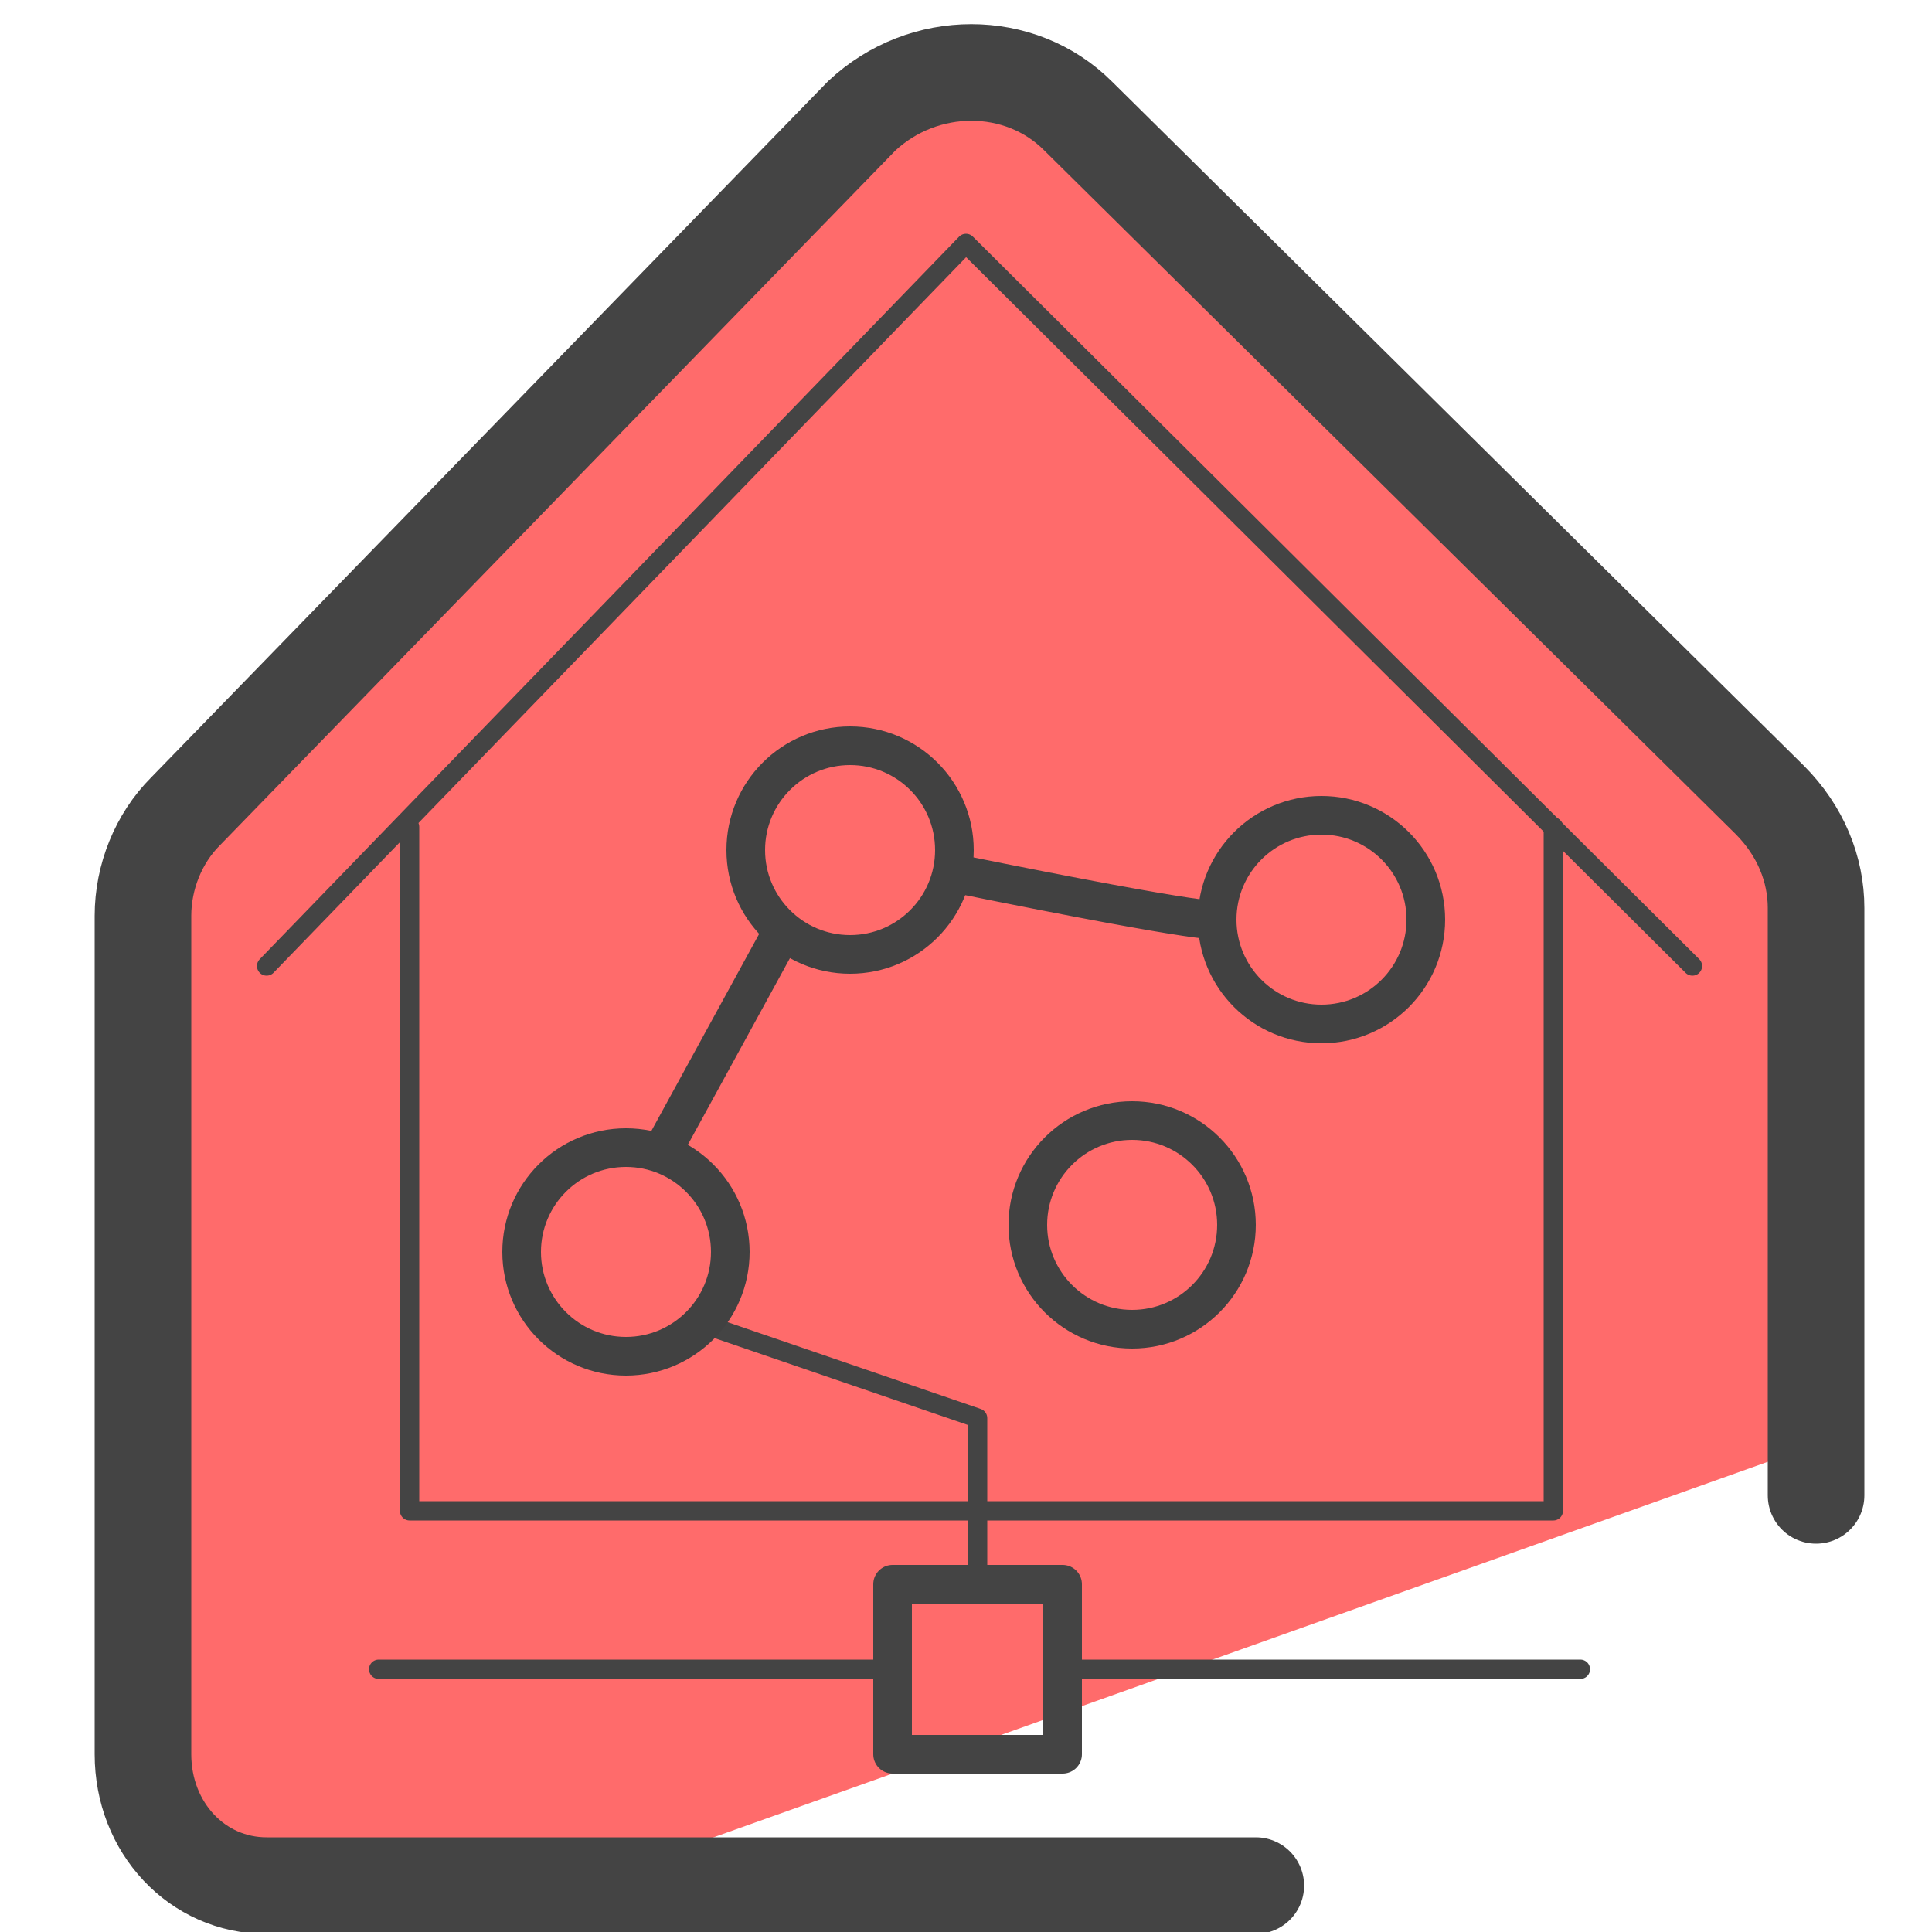
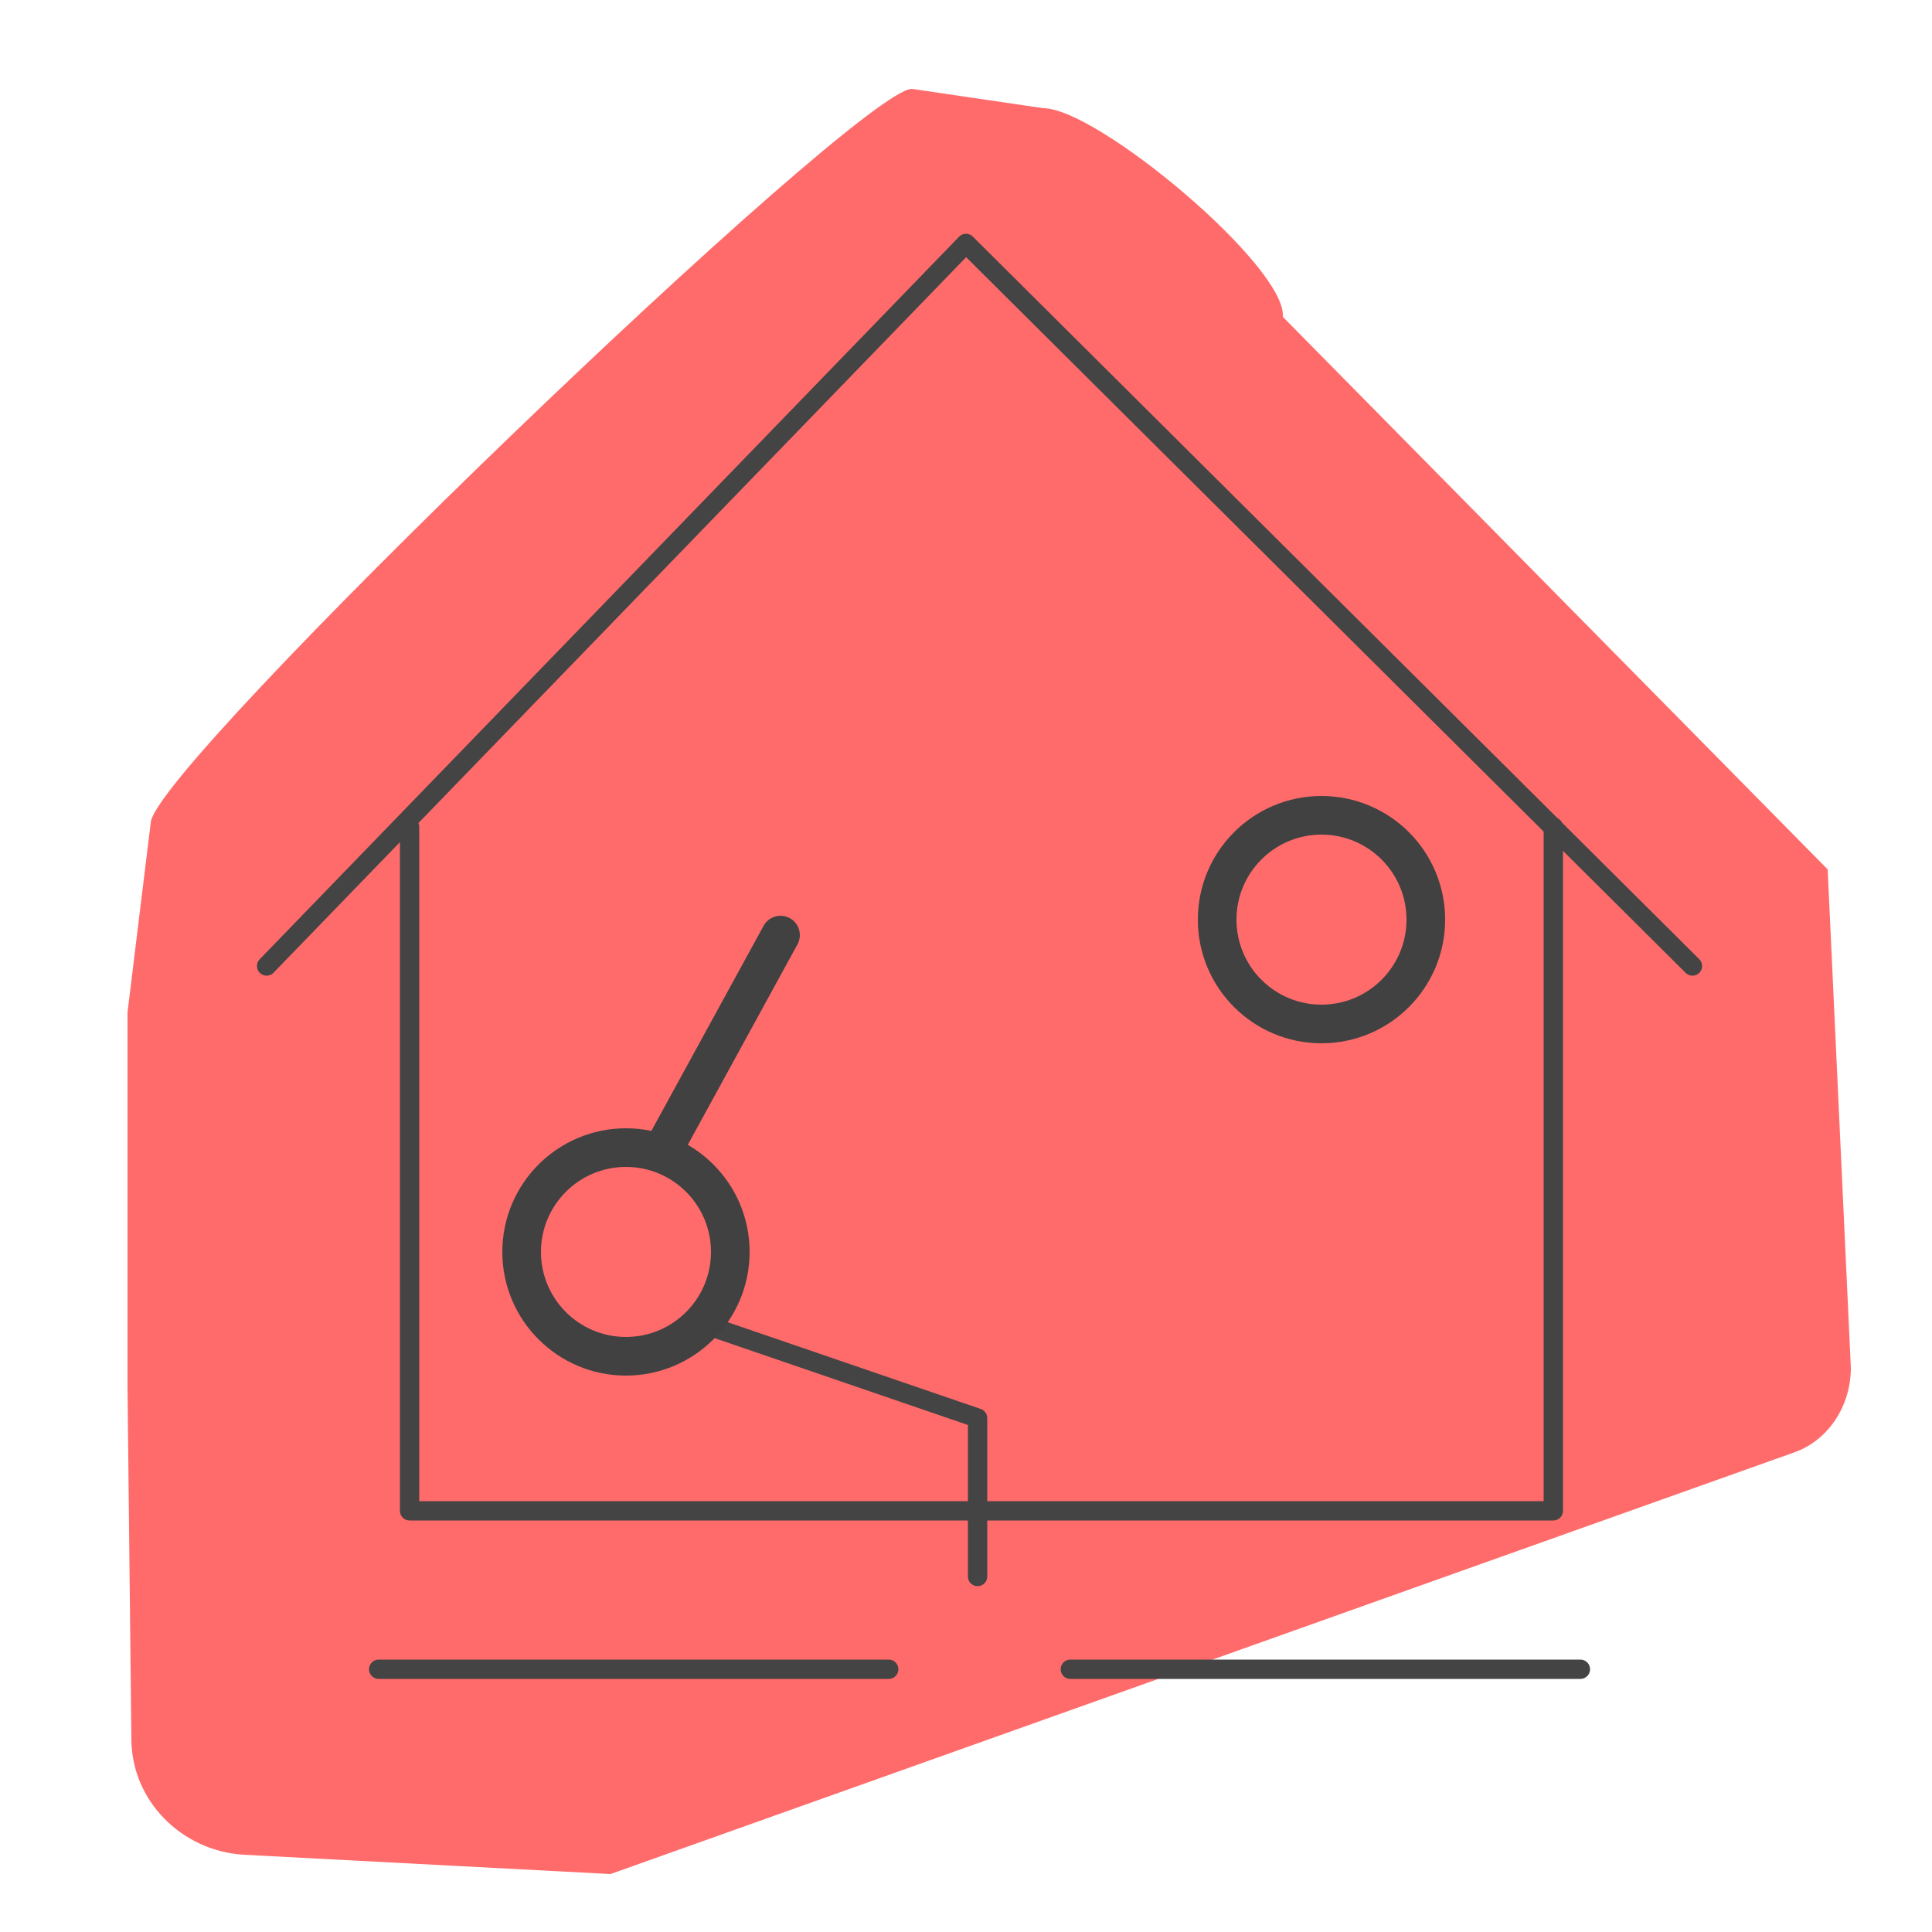
<svg xmlns="http://www.w3.org/2000/svg" id="Layer_1" x="0" y="0" version="1.1" viewBox="0 0 50 50" xml:space="preserve">
  <style>.st2,.st4{fill:none;stroke-linecap:round;stroke-linejoin:round;stroke-miterlimit:10}.st2{stroke-width:.5;stroke:#444}.st4{stroke:#414141}</style>
  <path fill="#ff6b6b" d="M27 2.8l-3.4-.5c-1.4 0-19.7 17.6-19.7 19l-.6 4.9v9.7l.1 9.1c0 1.6 1.3 2.9 2.9 3l9.5.5 30.6-10.9c.9-.3 1.5-1.2 1.5-2.2l-.6-12.9-7-7.1-7.1-7.2c.1-1.3-4.8-5.4-6.2-5.4z" />
-   <path fill="none" stroke="#444" stroke-linecap="round" stroke-linejoin="round" stroke-miterlimit="10" stroke-width="2.5" d="M47 38.7V23.5c0-1-.4-2-1.2-2.8L27.9 3c-1.5-1.5-4-1.5-5.6 0L4.8 21c-.7.7-1.1 1.7-1.1 2.7v21.7c0 1.9 1.4 3.4 3.2 3.4h25.6" />
  <path d="M6.9 25L25 6.3 43.8 25" class="st2" />
  <path d="M40.2 21.4v17.7H10.6V21.4" class="st2" />
-   <path fill="none" stroke="#444" stroke-linecap="round" stroke-linejoin="round" stroke-miterlimit="10" d="M23.1 41h4.4v4.4h-4.4z" />
  <path d="M25.3 40.8v-4.1l-7-2.4m9.4 8.9h13.2m-31.1 0H23" class="st2" />
  <circle cx="16.2" cy="32.4" r="2.7" class="st4" />
-   <circle cx="22" cy="22" r="2.7" class="st4" />
-   <circle cx="29.3" cy="31.7" r="2.7" class="st4" />
  <circle cx="34.2" cy="23.8" r="2.7" class="st4" />
-   <path d="M17.3 29.5l2.9-5.3m4.5-1.6c6.9 1.4 6.8 1.2 6.8 1.2" class="st4" />
+   <path d="M17.3 29.5l2.9-5.3m4.5-1.6" class="st4" />
</svg>